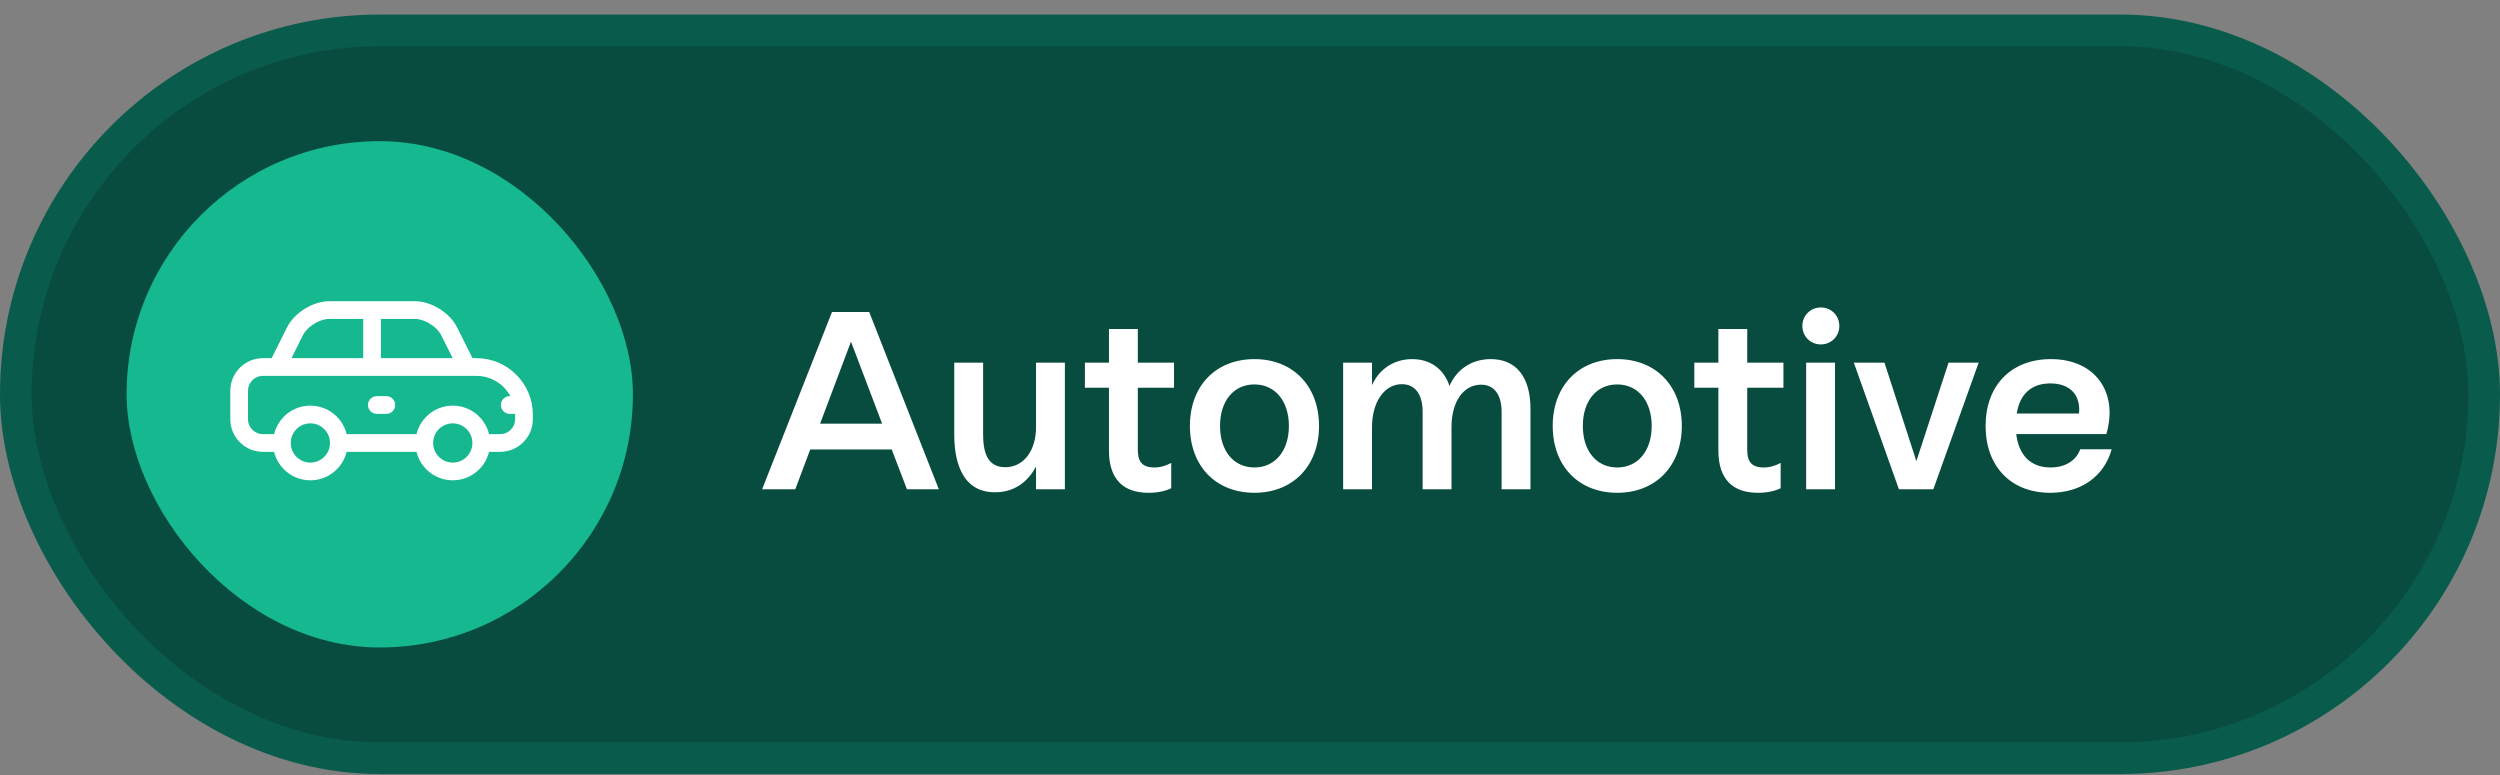
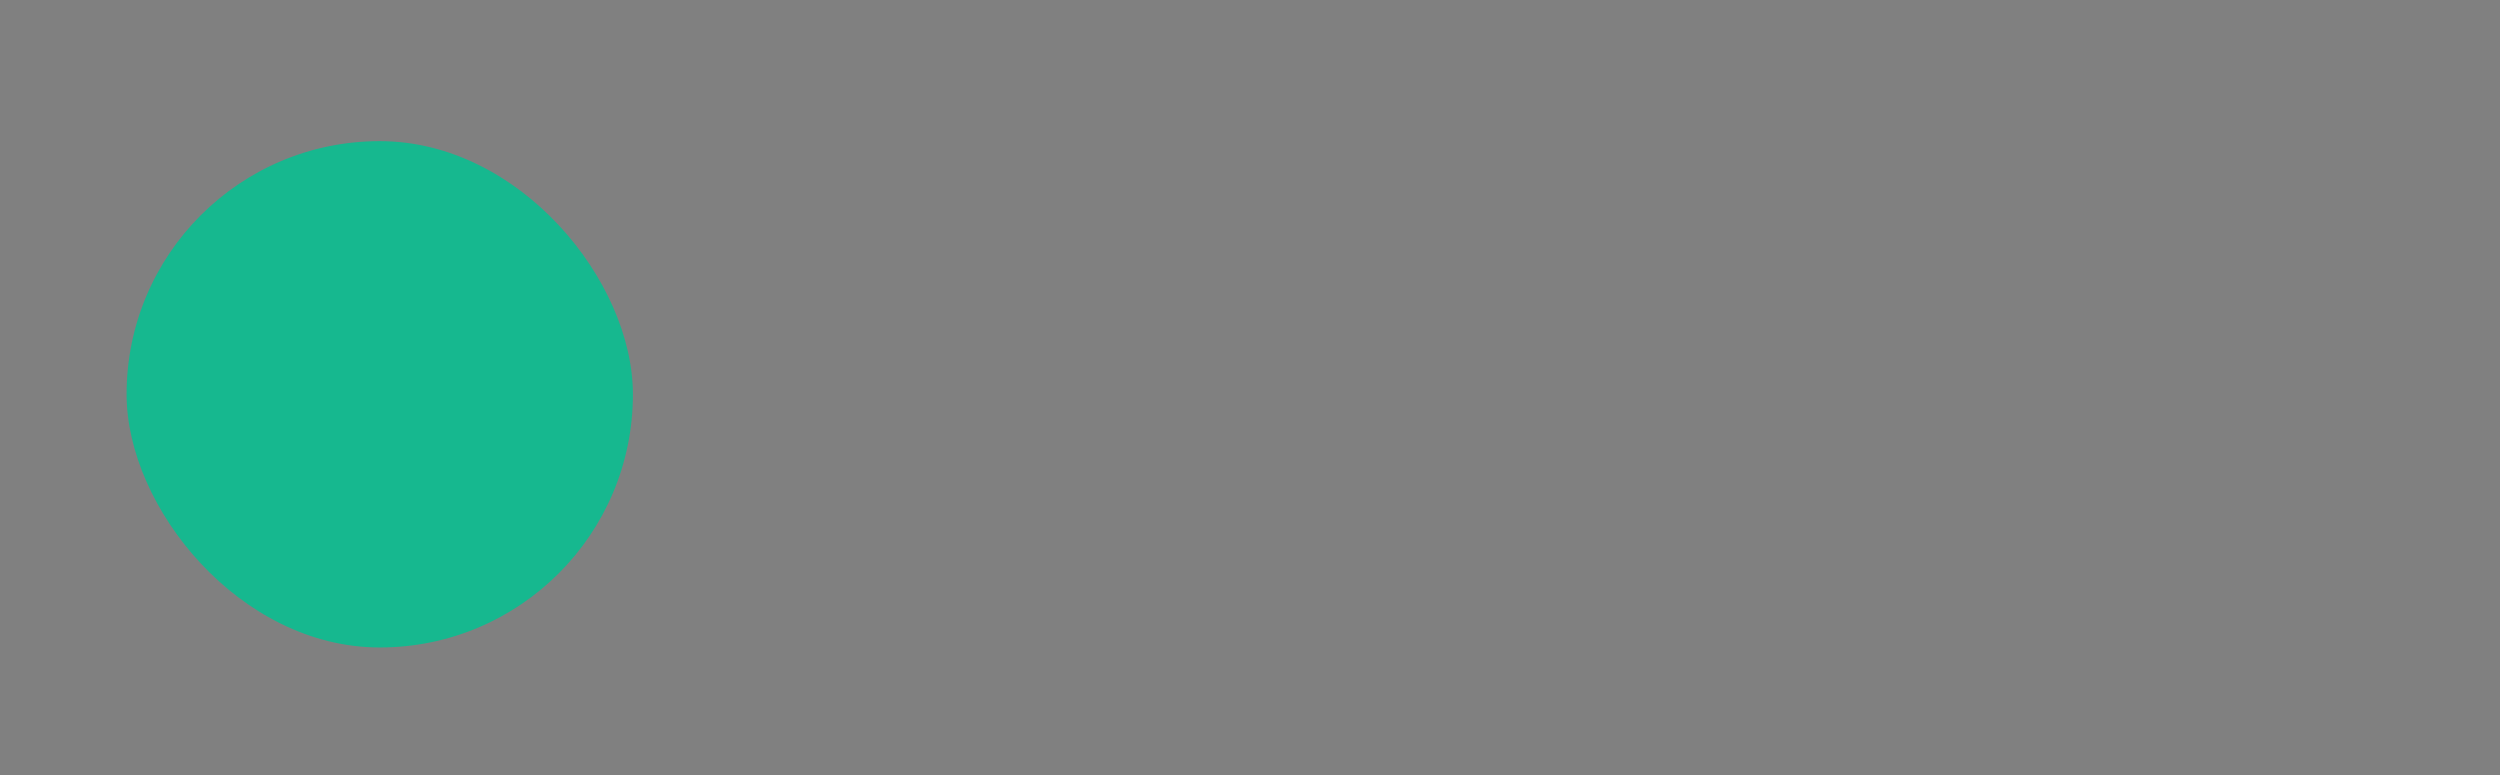
<svg xmlns="http://www.w3.org/2000/svg" width="158" height="49" viewBox="0 0 158 49" fill="none">
  <rect x="0" y="0" width="158" height="49" fill="#808080" stroke="none" />
-   <rect x="1" y="1.92" width="156" height="46" rx="23" fill="#084C3F" />
-   <rect x="1" y="1.92" width="156" height="46" rx="23" stroke="#095C4B" stroke-width="2" />
  <rect x="8" y="8.92" width="32" height="32" rx="16" fill="#16B88F" />
-   <path d="M21.415 27.996H26.815M30.415 27.996H31.615C32.44 27.996 33.115 27.321 33.115 26.496V26.196C33.115 24.546 31.765 23.196 30.115 23.196H16.615C15.79 23.196 15.115 23.871 15.115 24.696V26.496C15.115 27.321 15.79 27.996 16.615 27.996H17.815M30.415 27.996C30.415 28.99 29.609 29.796 28.615 29.796C27.621 29.796 26.815 28.99 26.815 27.996M30.415 27.996C30.415 27.002 29.609 26.196 28.615 26.196C27.621 26.196 26.815 27.002 26.815 27.996M17.815 27.996C17.815 28.99 18.621 29.796 19.615 29.796C20.609 29.796 21.415 28.99 21.415 27.996M17.815 27.996C17.815 27.002 18.621 26.196 19.615 26.196C20.609 26.196 21.415 27.002 21.415 27.996M21.415 27.996H26.815M23.515 19.596V23.196M29.515 23.196L28.386 20.937C28.017 20.199 27.04 19.596 26.215 19.596H20.815C19.99 19.596 19.013 20.199 18.644 20.937L17.515 23.196M33.054 25.596H32.215M24.415 25.596H23.815" stroke="white" stroke-width="1.12" stroke-miterlimit="10" stroke-linecap="round" stroke-linejoin="round" />
-   <path d="M57.318 30.92L56.358 28.408H51.206L50.262 30.92H48.166L52.582 19.72H54.934L59.334 30.92H57.318ZM51.83 26.776H55.75L53.782 21.592L51.83 26.776ZM65.477 22.92H67.301V30.92H65.477V29.48C64.917 30.552 64.005 31.112 62.885 31.112C60.661 31.112 60.309 28.904 60.309 27.48V22.92H62.133V27.464C62.133 28.52 62.373 29.528 63.525 29.528C64.709 29.528 65.477 28.472 65.477 27V22.92ZM74.198 24.504H71.91V28.392C71.91 29.048 72.07 29.544 72.95 29.544C73.366 29.544 73.686 29.432 74.022 29.256V30.856C73.67 31.032 73.174 31.144 72.598 31.144C70.214 31.144 70.086 29.272 70.086 28.408V24.504H68.566V22.92H70.086V20.792H71.91V22.92H74.198V24.504ZM79.282 31.144C76.834 31.144 75.202 29.448 75.202 26.92C75.202 24.392 76.834 22.696 79.282 22.696C81.714 22.696 83.362 24.392 83.362 26.92C83.362 29.448 81.714 31.144 79.282 31.144ZM79.282 29.544C80.578 29.544 81.458 28.504 81.458 26.92C81.458 25.336 80.578 24.296 79.282 24.296C77.97 24.296 77.106 25.336 77.106 26.92C77.106 28.504 77.97 29.544 79.282 29.544ZM94.214 22.696C95.862 22.696 96.726 23.88 96.726 25.832V30.92H94.902V26.024C94.902 25 94.47 24.312 93.606 24.312C92.502 24.312 91.734 25.368 91.734 27V30.92H89.91V26.024C89.91 24.984 89.478 24.28 88.598 24.28C87.526 24.28 86.71 25.352 86.71 27.016V30.92H84.886V22.92H86.71V24.344C87.126 23.4 88.022 22.696 89.254 22.696C90.422 22.696 91.27 23.352 91.606 24.392C92.07 23.336 93.014 22.696 94.214 22.696ZM102.211 31.144C99.763 31.144 98.131 29.448 98.131 26.92C98.131 24.392 99.763 22.696 102.211 22.696C104.643 22.696 106.291 24.392 106.291 26.92C106.291 29.448 104.643 31.144 102.211 31.144ZM102.211 29.544C103.507 29.544 104.387 28.504 104.387 26.92C104.387 25.336 103.507 24.296 102.211 24.296C100.899 24.296 100.035 25.336 100.035 26.92C100.035 28.504 100.899 29.544 102.211 29.544ZM112.713 24.504H110.425V28.392C110.425 29.048 110.585 29.544 111.465 29.544C111.881 29.544 112.201 29.432 112.537 29.256V30.856C112.185 31.032 111.689 31.144 111.113 31.144C108.729 31.144 108.601 29.272 108.601 28.408V24.504H107.081V22.92H108.601V20.792H110.425V22.92H112.713V24.504ZM115.077 21.768C114.421 21.768 113.909 21.256 113.909 20.6C113.909 19.944 114.421 19.432 115.077 19.432C115.733 19.432 116.245 19.944 116.245 20.6C116.245 21.256 115.733 21.768 115.077 21.768ZM114.149 30.92V22.92H115.973V30.92H114.149ZM123.147 22.92H125.051L122.187 30.92H120.011L117.163 22.92H119.099L121.115 29.144L123.147 22.92ZM131.474 28.392H133.458C132.994 30.072 131.57 31.144 129.57 31.144C127.074 31.144 125.49 29.464 125.49 26.92C125.49 24.376 127.09 22.696 129.618 22.696C132.434 22.696 133.89 24.808 133.122 27.432H127.426C127.586 28.76 128.322 29.544 129.602 29.544C130.498 29.544 131.202 29.128 131.474 28.392ZM129.586 24.232C128.386 24.232 127.65 24.904 127.458 26.136H131.394C131.506 24.984 130.85 24.232 129.586 24.232Z" fill="white" />
</svg>